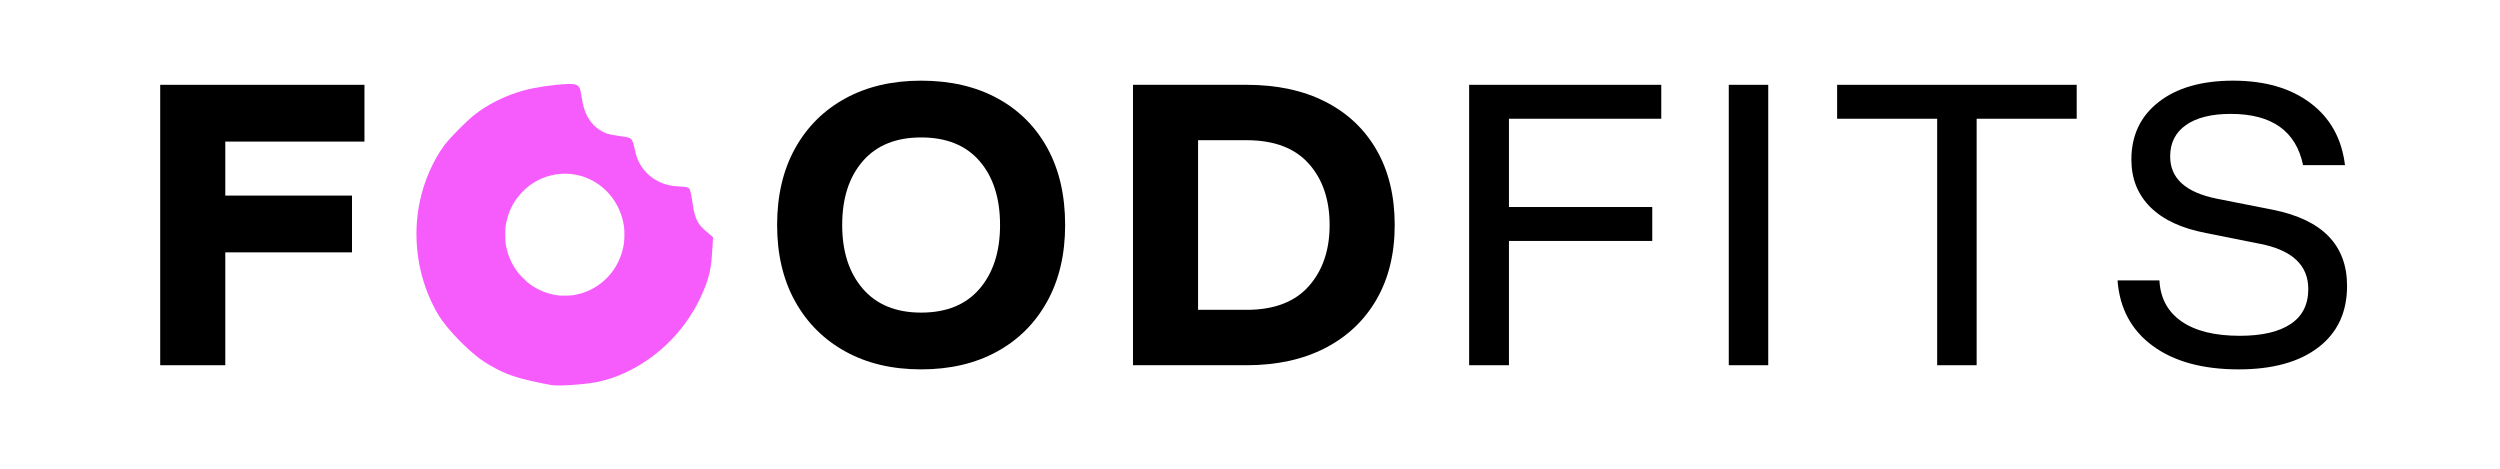
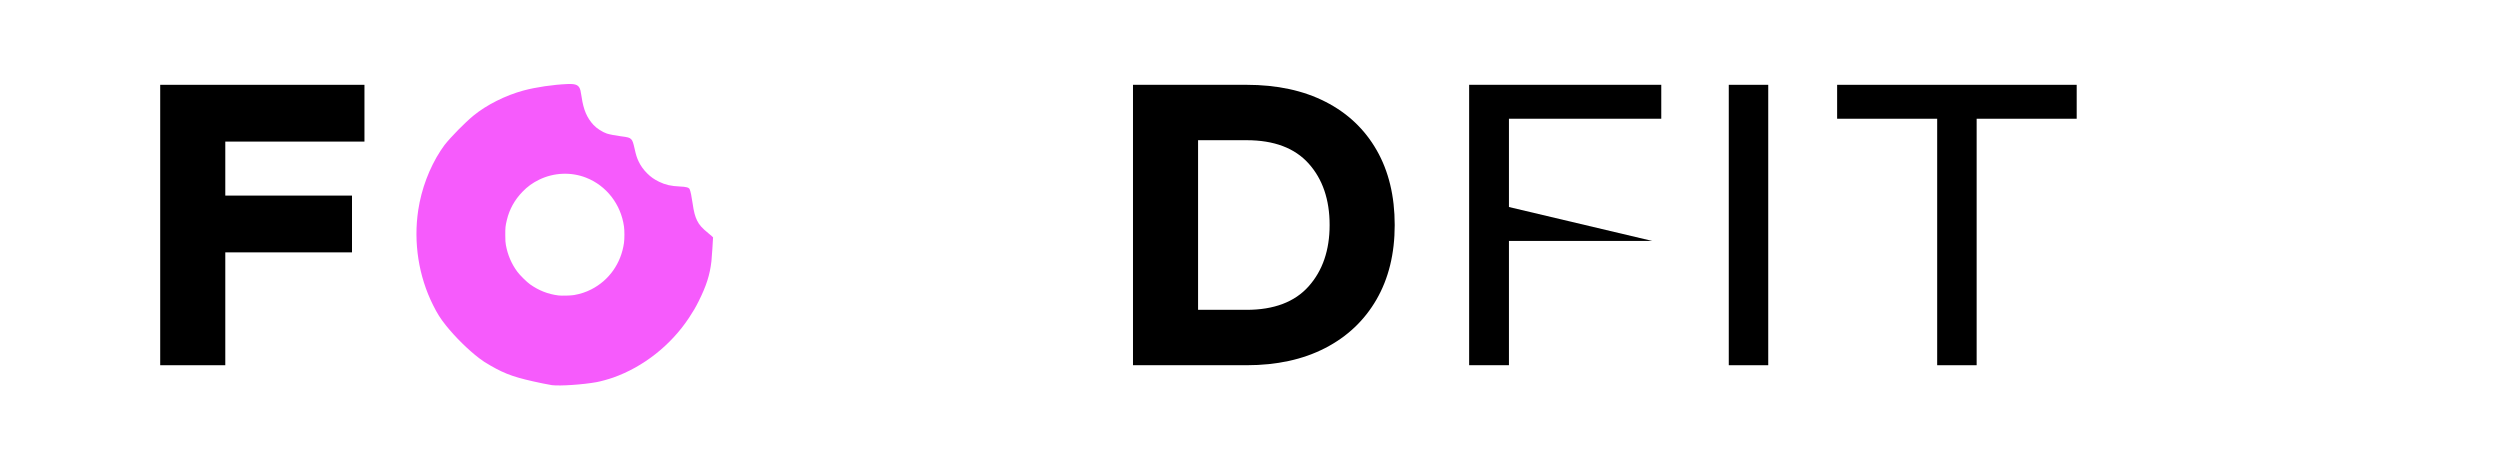
<svg xmlns="http://www.w3.org/2000/svg" viewBox="0 0 4500 845.036" height="845px" width="4500px">
  <g id="a175aad7-d892-4cb5-9c5f-9eadf7de894e" style="">
    <g style="">
      <path transform="matrix(10.386 0 0 10.386 2250 422.518)" fill="rgb(0, 0, 0)" d="M-188.88 -25.982L-153.48 -25.982L-153.48 -16.142L-177.6 -16.142L-177.6 -6.782L-155.64 -6.782L-155.64 3.058L-177.6 3.058L-177.6 22.618L-188.88 22.618Z" />
      <path transform="matrix(10.386 0 0 10.386 2250 422.518)" fill="rgb(0, 0, 0)" d="" />
      <path transform="matrix(10.386 0 0 10.386 2250 422.518)" fill="rgb(0, 0, 0)" d="" />
      <path transform="matrix(10.386 0 0 10.386 2250 422.518)" fill="rgb(0, 0, 0)" d="" />
-       <path transform="matrix(10.386 0 0 10.386 2250 422.518)" fill="rgb(0, 0, 0)" d="M-57 23.338Q-64.5 23.338 -70.11 20.248Q-75.72 17.158 -78.84 11.548Q-81.96 5.938 -81.96 -1.682Q-81.96 -9.362 -78.84 -14.972Q-75.72 -20.582 -70.11 -23.642Q-64.5 -26.702 -57 -26.702Q-49.44 -26.702 -43.83 -23.672Q-38.22 -20.642 -35.13 -15.032Q-32.04 -9.422 -32.04 -1.682Q-32.04 5.938 -35.16 11.578Q-38.28 17.218 -43.89 20.278Q-49.5 23.338 -57 23.338ZM-57 13.498Q-50.4 13.498 -46.86 9.358Q-43.32 5.218 -43.32 -1.682Q-43.32 -8.642 -46.86 -12.752Q-50.4 -16.862 -57 -16.862Q-63.54 -16.862 -67.11 -12.752Q-70.68 -8.642 -70.68 -1.682Q-70.68 5.218 -67.11 9.358Q-63.54 13.498 -57 13.498Z" />
      <path transform="matrix(10.386 0 0 10.386 2250 422.518)" fill="rgb(0, 0, 0)" d="M-20.28 -25.982L-0.6 -25.982Q7.32 -25.982 13.08 -23.042Q18.84 -20.102 21.96 -14.642Q25.08 -9.182 25.08 -1.682Q25.08 5.758 21.93 11.218Q18.78 16.678 13.02 19.648Q7.26 22.618 -0.6 22.618L-20.28 22.618ZM-0.6 13.018Q6.54 13.018 10.17 8.938Q13.8 4.858 13.8 -1.682Q13.8 -8.282 10.17 -12.332Q6.54 -16.382 -0.6 -16.382L-9 -16.382L-9 13.018Z" />
-       <path transform="matrix(10.386 0 0 10.386 2250 422.518)" fill="rgb(0, 0, 0)" d="M37.98 -25.982L71.28 -25.982L71.28 -20.102L44.88 -20.102L44.88 -4.802L69.72 -4.802L69.72 1.078L44.88 1.078L44.88 22.618L37.98 22.618Z" />
+       <path transform="matrix(10.386 0 0 10.386 2250 422.518)" fill="rgb(0, 0, 0)" d="M37.98 -25.982L71.28 -25.982L71.28 -20.102L44.88 -20.102L44.88 -4.802L69.72 1.078L44.88 1.078L44.88 22.618L37.98 22.618Z" />
      <path transform="matrix(10.386 0 0 10.386 2250 422.518)" fill="rgb(0, 0, 0)" d="M82.98 -25.982L89.82 -25.982L89.82 22.618L82.98 22.618Z" />
      <path transform="matrix(10.386 0 0 10.386 2250 422.518)" fill="rgb(0, 0, 0)" d="M119.1 -20.102L101.76 -20.102L101.76 -25.982L143.28 -25.982L143.28 -20.102L125.94 -20.102L125.94 22.618L119.1 22.618Z" />
-       <path transform="matrix(10.386 0 0 10.386 2250 422.518)" fill="rgb(0, 0, 0)" d="M171.36 23.338Q162 23.338 156.45 19.258Q150.9 15.178 150.36 7.918L157.62 7.918Q157.86 12.538 161.46 15.028Q165.06 17.518 171.54 17.518Q177.3 17.518 180.36 15.478Q183.42 13.438 183.42 9.418Q183.42 3.178 174.96 1.558L165.66 -0.302Q159.36 -1.502 156.06 -4.772Q152.76 -8.042 152.76 -13.022Q152.76 -19.322 157.5 -23.012Q162.24 -26.702 170.4 -26.702Q178.62 -26.702 183.78 -22.832Q188.94 -18.962 189.78 -12.062L182.52 -12.062Q180.66 -20.942 169.98 -20.942Q165 -20.942 162.24 -19.022Q159.48 -17.102 159.48 -13.562Q159.48 -7.862 167.58 -6.242L177.3 -4.322Q190.14 -1.742 190.14 8.878Q190.14 15.718 185.16 19.528Q180.18 23.338 171.36 23.338Z" />
    </g>
  </g>
  <g id="c2ac8a0d-e897-43ed-9f56-0906c7ef5c33">
    <g style="">
      <g id="c2ac8a0d-e897-43ed-9f56-0906c7ef5c33-child-0">
        <path stroke-linecap="round" d="M 464.50 1030.91 C 460.65 1030.45 446.48 1027.80 433.00 1025.01 C 340.31 1005.83 307.04 994.50 254.00 964.00 C 234.89 953.01 228.43 948.82 215.39 938.94 C 177.91 910.53 132.66 866.03 101.05 826.50 C 81.97 802.64 71.83 786.64 56.91 756.88 C 7.45 658.19 -10.59 542.82 6.10 432.00 C 16.96 359.96 44.27 287.44 82.76 228.50 C 87.42 221.35 93.55 212.58 96.37 209.01 C 118.56 180.90 166.54 132.27 195.50 108.53 C 240.22 71.86 305.60 39.11 367.00 22.60 C 409.88 11.07 468.62 2.47 518.50 0.41 C 547.80 -0.80 557.70 4.18 562.39 22.50 C 563.23 25.80 565.08 36.25 566.49 45.71 C 572.91 88.78 584.45 115.75 606.95 140.28 C 617.66 151.96 637.87 164.99 652.82 169.88 C 661.94 172.85 682.10 176.77 700.00 179.04 C 725.90 182.33 730.61 183.67 736.37 189.44 C 740.90 193.96 743.35 200.81 748.14 222.29 C 752.90 243.63 755.68 252.43 761.60 264.96 C 768.69 279.95 778.08 293.16 790.46 305.54 C 803.44 318.52 815.18 326.80 832.26 335.01 C 853.90 345.41 872.53 349.66 902.50 351.02 C 925.49 352.06 934.05 354.43 936.82 360.51 C 939.76 366.97 943.64 385.58 947.02 409.50 C 950.89 436.85 955.23 453.48 962.11 467.32 C 969.97 483.12 978.61 492.79 1001.73 511.70 C 1010.13 518.57 1017.00 524.59 1017.00 525.08 C 1017.00 531.63 1012.56 596.82 1011.45 606.50 C 1006.08 653.57 994.23 690.57 967.28 744.46 C 957.38 764.26 949.03 778.52 934.46 800.50 C 872.25 894.36 778.04 968.47 674.50 1004.98 C 658.14 1010.75 631.71 1018.01 618.00 1020.51 C 571.04 1029.05 493.21 1034.32 464.50 1030.91 Z M 487.00 723.94 C 497.91 725.30 529.81 724.47 540.50 722.56 C 562.56 718.61 581.16 712.51 599.34 703.25 C 660.58 672.08 701.70 613.85 711.55 544.38 C 713.57 530.17 713.58 501.87 711.57 487.69 C 700.79 411.72 651.47 348.30 581.90 320.98 C 530.52 300.80 471.36 303.20 421.20 327.50 C 398.03 338.72 380.75 351.24 362.95 369.69 C 336.57 397.04 318.92 428.91 310.16 465.00 C 305.13 485.73 304.50 491.62 304.59 517.00 C 304.65 536.38 305.04 542.51 306.78 552.00 C 312.92 585.41 326.09 616.04 345.78 642.67 C 354.46 654.40 378.28 677.93 389.50 685.85 C 419.73 707.18 451.29 719.52 487.00 723.94 Z" transform="matrix(0.525 0 0 0.526 1016.513 422.518) matrix(1 0 0 1 0 0)  translate(-508.519, -516.099)" style="stroke: rgb(193,193,193); stroke-width: 0; stroke-dasharray: none; stroke-linecap: butt; stroke-dashoffset: 0; stroke-linejoin: miter; stroke-miterlimit: 4; fill: rgb(246,91,252); fill-rule: nonzero; opacity: 1;" />
      </g>
      <g id="c2ac8a0d-e897-43ed-9f56-0906c7ef5c33-child-1">
        <path stroke-linecap="round" d="M 487.00 723.94 C 451.29 719.52 419.73 707.18 389.50 685.85 C 378.28 677.93 354.46 654.40 345.78 642.67 C 326.09 616.04 312.92 585.41 306.78 552.00 C 305.04 542.51 304.65 536.38 304.59 517.00 C 304.50 491.62 305.13 485.73 310.16 465.00 C 318.92 428.91 336.57 397.04 362.95 369.69 C 380.75 351.24 398.03 338.72 421.20 327.50 C 471.36 303.20 530.52 300.80 581.90 320.98 C 651.47 348.30 700.79 411.72 711.57 487.69 C 713.58 501.87 713.57 530.17 711.55 544.38 C 701.70 613.85 660.58 672.08 599.34 703.25 C 581.16 712.51 562.56 718.61 540.50 722.56 C 529.81 724.47 497.91 725.30 487.00 723.94 Z" transform="matrix(0.525 0 0 0.526 1016.513 422.518) matrix(1.437 0 0 1.437 0 0)  translate(-508.827, -516.002)" style="stroke: rgb(193,193,193); stroke-width: 0; stroke-dasharray: none; stroke-linecap: butt; stroke-dashoffset: 0; stroke-linejoin: miter; stroke-miterlimit: 4; fill: none; fill-rule: nonzero; opacity: 1;" />
      </g>
    </g>
  </g>
</svg>